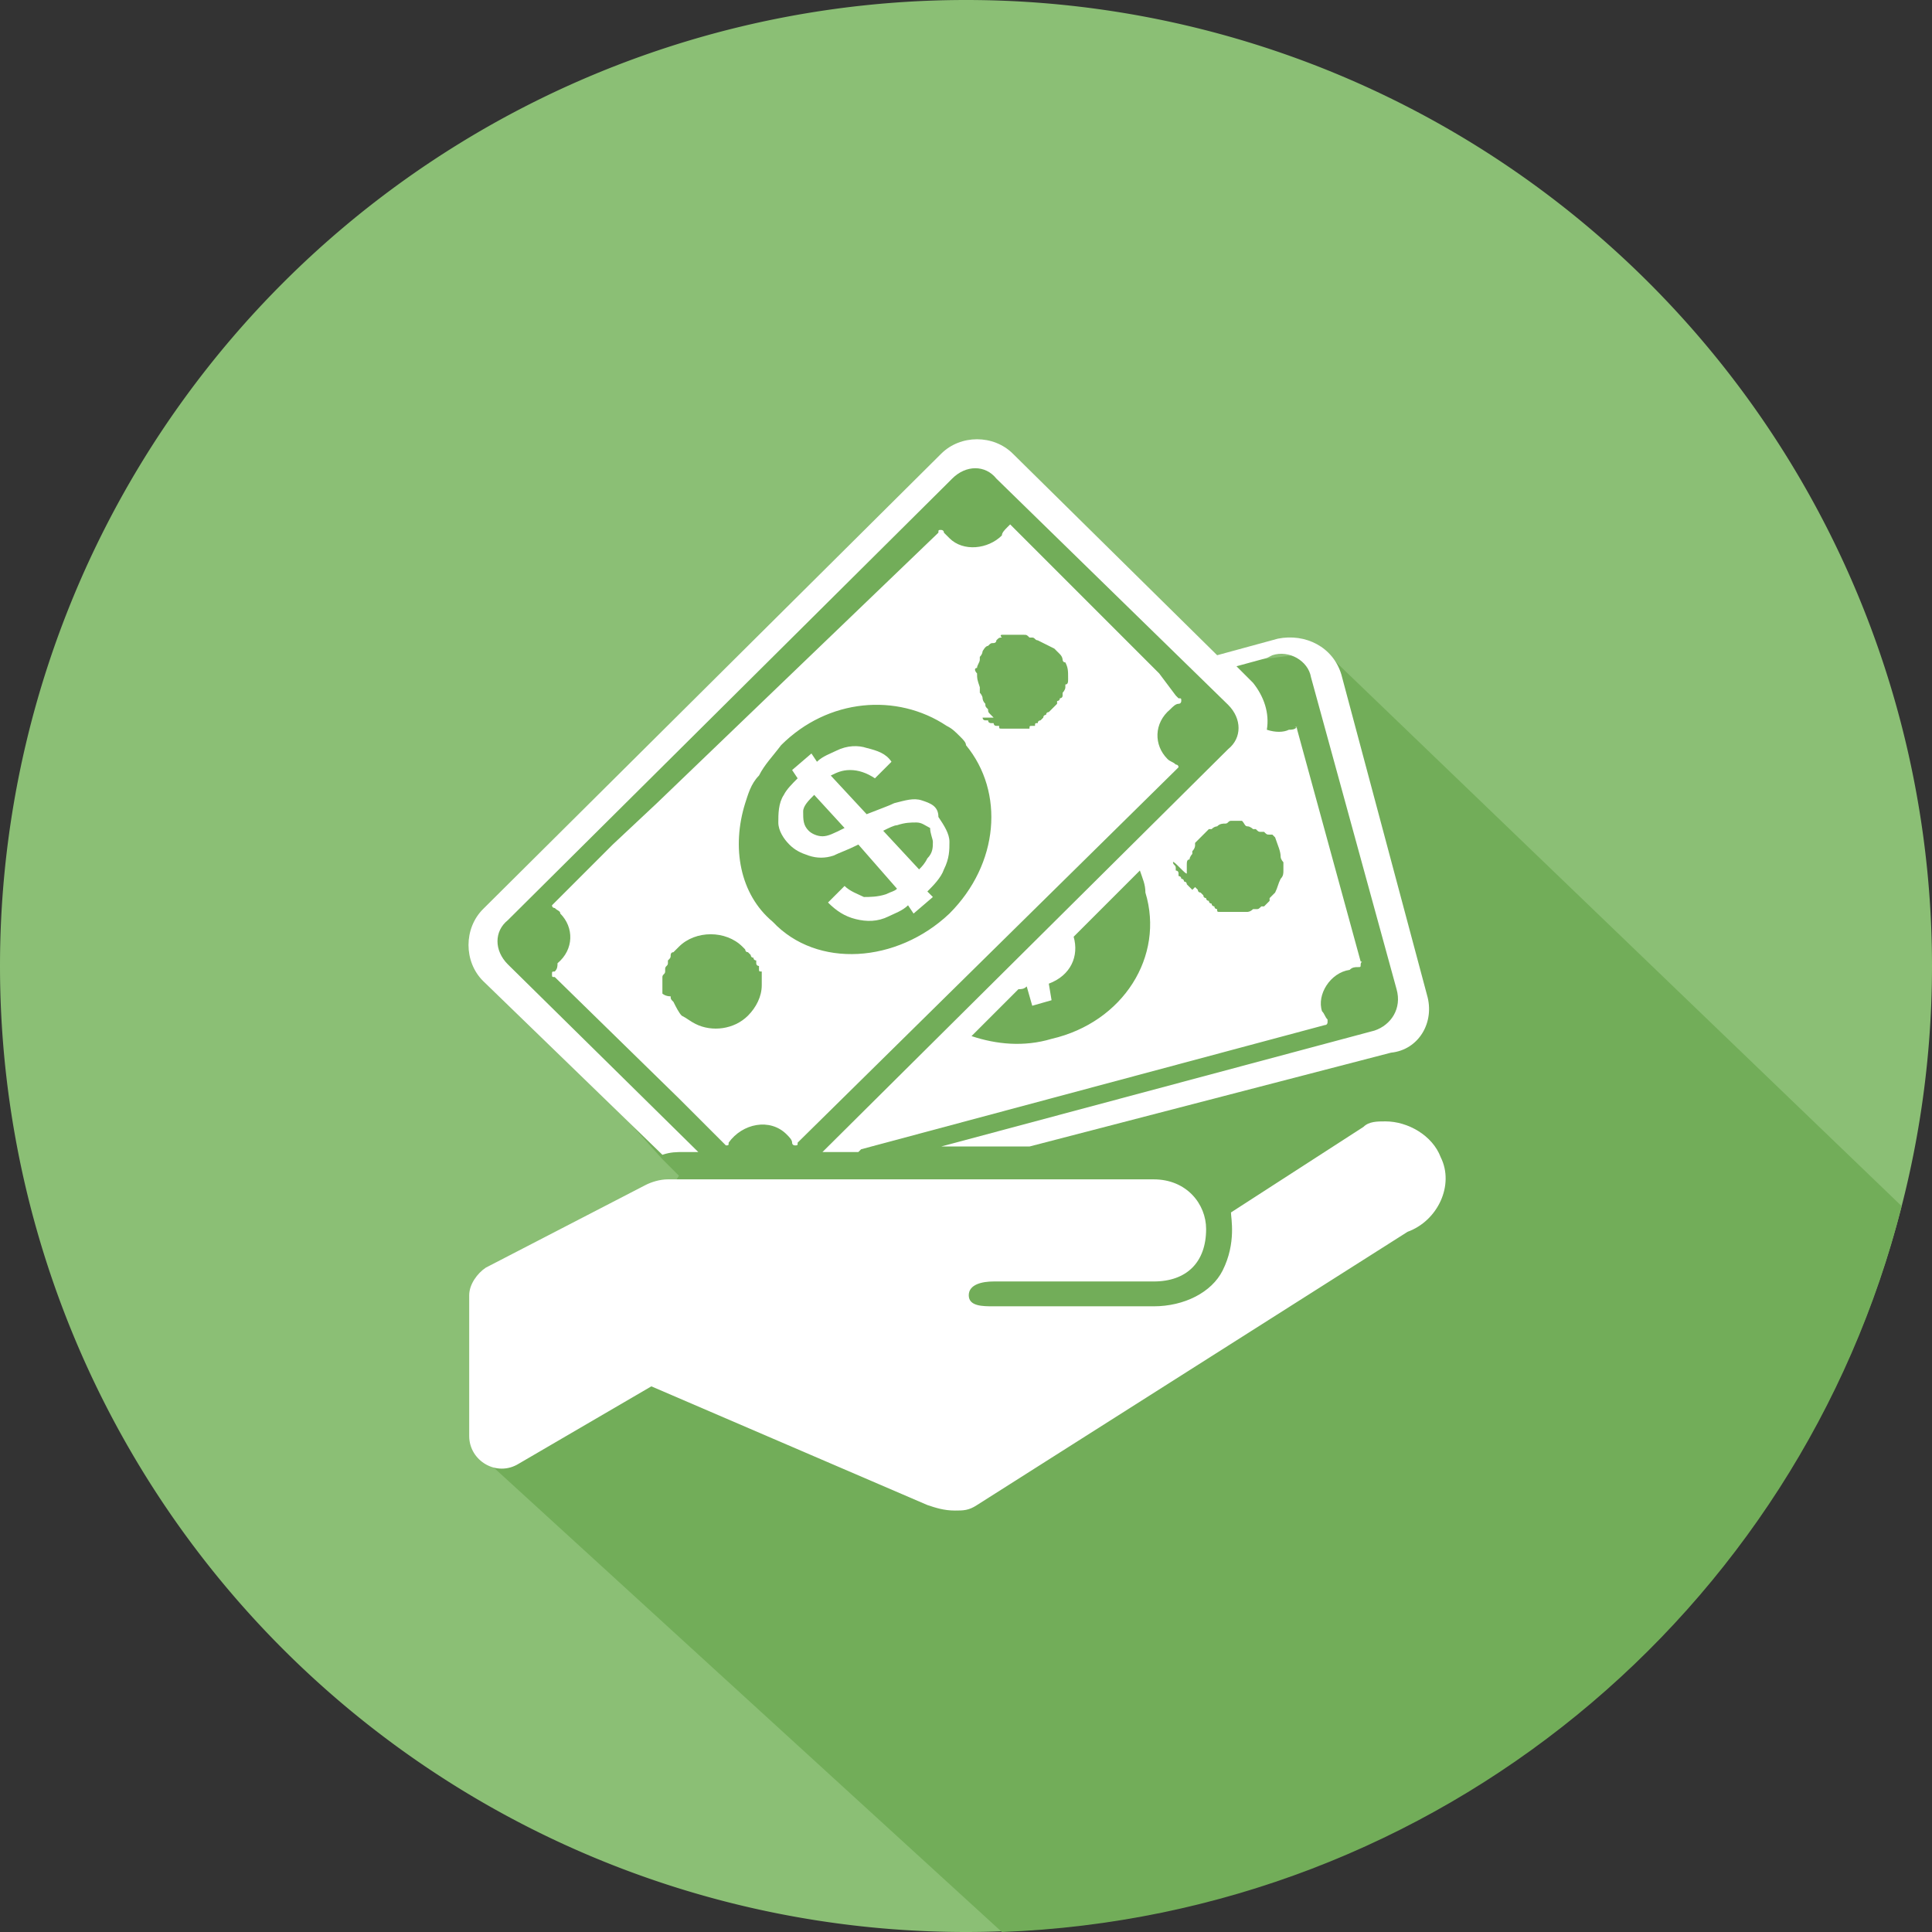
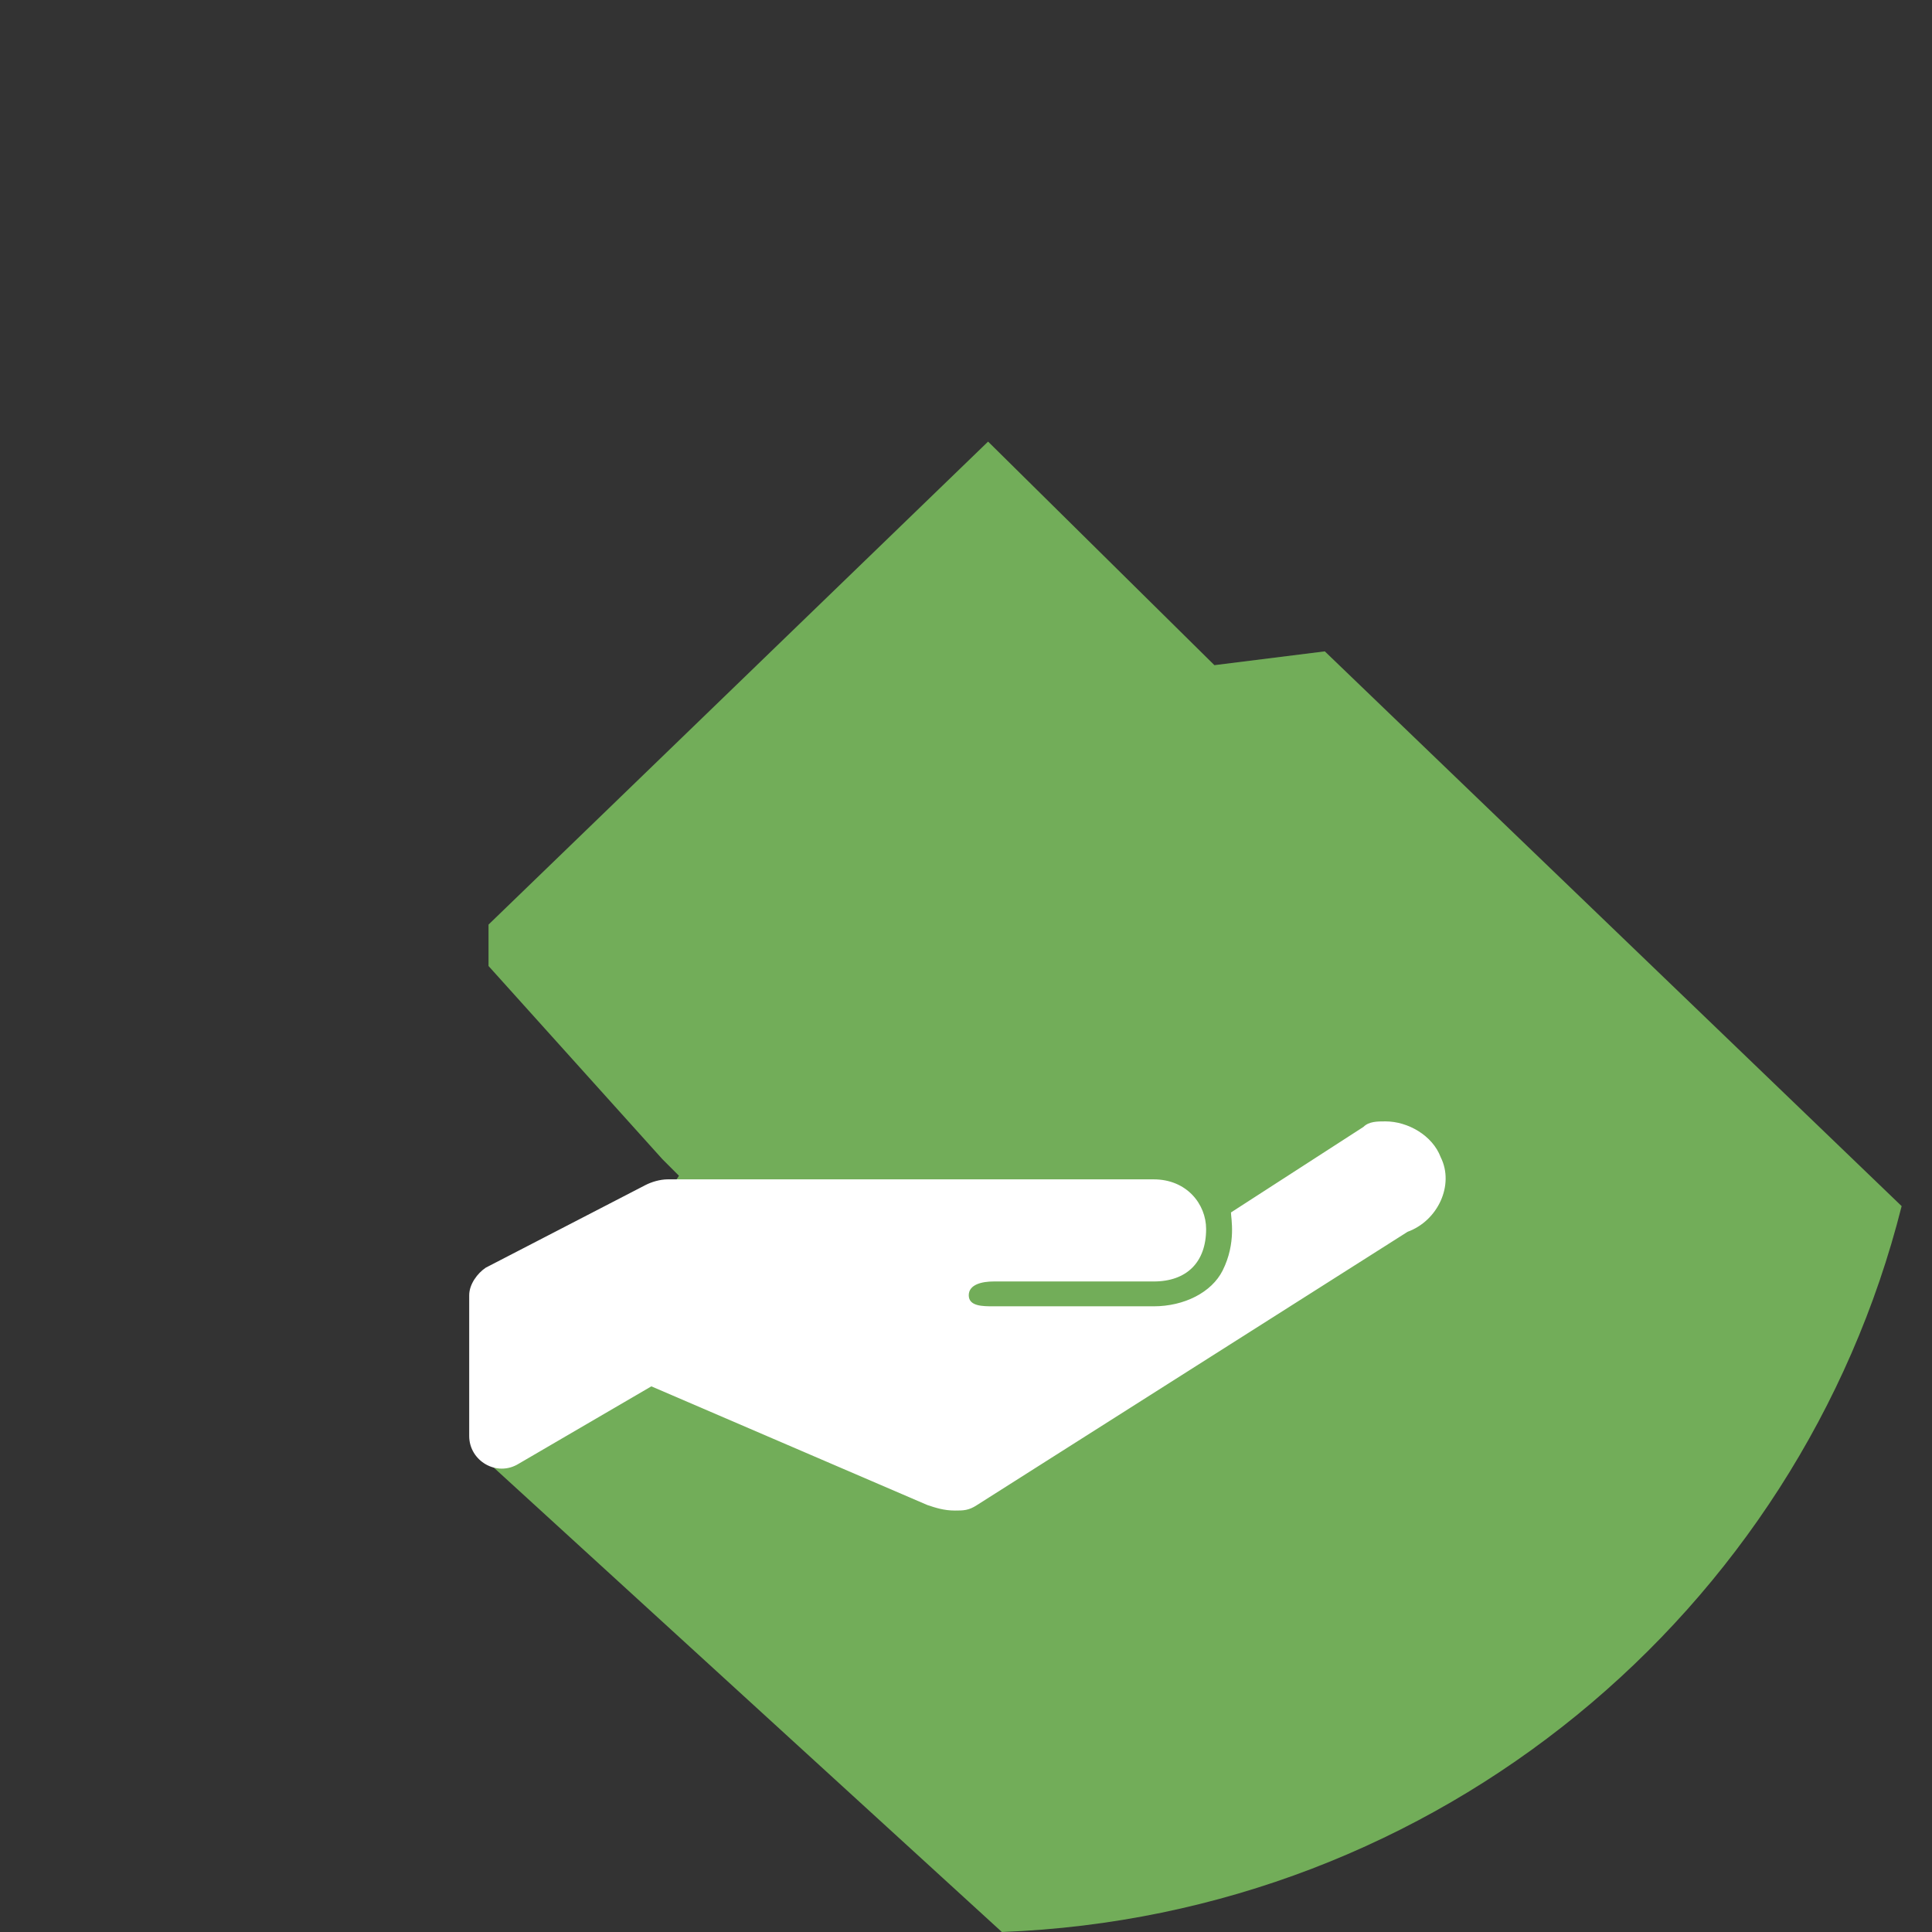
<svg xmlns="http://www.w3.org/2000/svg" viewBox="0 0 1024 1024" version="1.1">
  <rect x="0" y="0" width="1024" height="1024" fill="#333333" stroke="none" />
-   <path d="M512 512m-512 0a512 512 0 1 0 1024 0 512 512 0 1 0-1024 0Z" fill="#8BBF75" />
  <path d="M1007.909 639.269L702.171 345.234l-58.514 7.314-119.954-118.491-264.777 256V512l92.16 102.4 8.777 8.777L258.926 775.314l272.091 248.686c231.131-8.777 422.766-169.691 476.891-384.731z" fill="#72AD59" p-id="78457" />
-   <path d="M494.446 446.171c0 2.926 0 5.851-2.926 8.777-1.463 2.926-2.926 4.389-4.389 5.851L468.114 440.32c2.926-1.463 5.851-2.926 7.314-2.926 4.389-1.463 7.314-1.463 10.24-1.463 2.926 0 4.389 1.463 7.314 2.926 0 2.926 1.463 5.851 1.463 7.314z m-46.811-7.314c-5.851 2.926-8.777 4.389-11.703 4.389-2.926 0-5.851-1.463-7.314-2.926-2.926-2.926-2.926-5.851-2.926-10.24 0-2.926 2.926-5.851 5.851-8.777l16.091 17.554z m40.96-14.629c-4.389-1.463-8.777 0-14.629 1.463-2.926 1.463-7.314 2.926-14.629 5.851l-19.017-20.48c2.926-1.463 5.851-2.926 10.24-2.926 4.389 0 8.777 1.463 13.166 4.389l8.777-8.777c-2.926-4.389-7.314-5.851-13.166-7.314-4.389-1.463-10.24-1.463-16.091 1.463-2.926 1.463-7.314 2.926-10.24 5.851l-2.926-4.389-10.24 8.777 2.926 4.389c-2.926 2.926-5.851 5.851-7.314 8.777-2.926 4.389-2.926 10.24-2.926 14.629 0 4.389 2.926 8.777 5.851 11.703 2.926 2.926 5.851 4.389 10.24 5.851 4.389 1.463 8.777 1.463 13.166 0 2.926-1.463 7.314-2.926 13.166-5.851l20.48 23.406c-1.463 1.463-2.926 1.463-5.851 2.926-4.389 1.463-8.777 1.463-11.703 1.463-2.926-1.463-7.314-2.926-10.24-5.851l-8.777 8.777c4.389 4.389 8.777 7.314 14.629 8.777 5.851 1.463 11.703 1.463 17.554-1.463 2.926-1.463 7.314-2.926 10.24-5.851l2.926 4.389 10.24-8.777-2.926-2.926c2.926-2.926 7.314-7.314 8.777-11.703 2.926-5.851 2.926-10.24 2.926-14.629 0-4.389-2.926-8.777-5.851-13.166 0-5.851-4.389-7.314-8.777-8.777z" fill="#FFFFFF" p-id="78458" />
  <path d="M763.611 613.376c-4.389-11.703-17.554-19.017-29.257-19.017-4.389 0-8.777 0-11.703 2.926l-70.217 45.349c0 2.926 2.926 16.091-4.389 30.72-5.851 11.703-20.48 19.017-36.571 19.017H526.629c-5.851 0-13.166 0-13.166-5.851s7.314-7.314 13.166-7.314h84.846c17.554 0 27.794-10.24 27.794-27.794 0-13.166-10.24-26.331-27.794-26.331H354.011c-4.389 0-8.777 1.463-11.703 2.926l-84.846 43.886c-4.389 2.926-8.777 8.777-8.777 14.629V761.125c0 13.166 14.629 21.943 26.331 14.629l70.217-40.96 146.286 62.903c4.389 1.463 8.777 2.926 14.629 2.926 4.389 0 7.314 0 11.703-2.926L746.057 652.873c16.091-5.851 24.869-24.869 17.554-39.497" fill="#FFFFFF" p-id="78459" />
-   <path d="M351.086 517.851c0-1.463 1.463-1.463 1.463-2.926v-1.463c0-1.463 1.463-1.463 1.463-2.926v-1.463c1.463-1.463 1.463-1.463 1.463-2.926 0 0 0-1.463 1.463-1.463l2.926-2.926c8.777-8.777 24.869-8.777 33.646 0l1.463 1.463s0 1.463 1.463 1.463l1.463 1.463s0 1.463 1.463 1.463c0 1.463 1.463 1.463 1.463 1.463v1.463c0 1.463 1.463 1.463 1.463 1.463v1.463c0 1.463 0 1.463 1.463 1.463v7.314c0 5.851-2.926 11.703-7.314 16.091-7.314 7.314-19.017 8.777-27.794 4.389-2.926-1.463-4.389-2.926-7.314-4.389-1.463-1.463-2.926-4.389-4.389-7.314-1.463-1.463-1.463-1.463-1.463-2.926-2.926 0-4.389-1.463-4.389-1.463v-8.777z m43.886-92.16c1.463-4.389 2.926-10.24 7.314-14.629 2.926-5.851 7.314-10.24 11.703-16.091 24.869-24.869 61.44-27.794 87.771-10.24 2.926 1.463 4.389 2.926 7.314 5.851 1.463 1.463 2.926 2.926 2.926 4.389 20.48 24.869 17.554 62.903-8.777 89.234-27.794 26.331-70.217 29.257-93.623 4.389-17.554-14.629-21.943-39.497-14.629-62.903z m122.88-71.68c0-1.463 1.463-2.926 1.463-4.389v-1.463c1.463-1.463 1.463-2.926 1.463-2.926s1.463-2.926 2.926-2.926c1.463-1.463 1.463-1.463 2.926-1.463 0 0 1.463 0 1.463-1.463 1.463-1.463 1.463-1.463 2.926-1.463-1.463-1.463 0-1.463 0-1.463h11.703c1.463 0 1.463 0 2.926 1.463h1.463c1.463 0 1.463 1.463 2.926 1.463l8.777 4.389 2.926 2.926c1.463 1.463 1.463 2.926 1.463 2.926s0 1.463 1.463 1.463c1.463 2.926 1.463 4.389 1.463 8.777 0 1.463 0 2.926-1.463 2.926v1.463c0 1.463-1.463 2.926-1.463 2.926v1.463c0 1.463-1.463 1.463-1.463 1.463 0 1.463-1.463 1.463-1.463 1.463v1.463l-2.926 2.926-1.463 1.463c-1.463 0-1.463 1.463-1.463 1.463s-1.463 0-1.463 1.463l-1.463 1.463s-1.463 0-1.463 1.463c-1.463 0-1.463 0-1.463 1.463h-1.463c-1.463 0-1.463 0-1.463 1.463h-14.629c-1.463 0-1.463 0-1.463-1.463h-1.463c-1.463 0-1.463-1.463-1.463-1.463h-1.463s-1.463 0-1.463-1.463h-1.463c-1.463 0-1.463-1.463-1.463-1.463h5.851l-1.463-1.463c-1.463-1.463-1.463-1.463-1.463-2.926-1.463-1.463-1.463-1.463-1.463-2.926-1.463-1.463-1.463-2.926-1.463-2.926 0-1.463-1.463-2.926-1.463-2.926v-2.926c-1.463-4.389-1.463-4.389-1.463-7.314-1.463-1.463-1.463-2.926 0-2.926z m-223.817 160.914c-1.463 0-1.463 0-1.463 1.463s0 1.463 1.463 1.463l65.829 64.366 20.48 20.48 2.926 2.926 1.463 1.463c1.463 0 1.463 0 1.463-1.463 7.314-10.24 21.943-13.166 30.72-4.389 1.463 1.463 2.926 2.926 2.926 4.389 0 1.463 1.463 1.463 1.463 1.463 1.463 0 1.463 0 1.463-1.463l200.411-197.486 1.463-1.463c0-1.463-1.463-1.463-1.463-1.463-1.463-1.463-2.926-1.463-4.389-2.926-7.314-7.314-7.314-19.017 1.463-26.331 1.463-1.463 2.926-2.926 4.389-2.926 1.463 0 1.463-1.463 1.463-1.463 0-1.463 0-1.463-1.463-1.463l-1.463-1.463-8.777-11.703-77.531-77.531-1.463-1.463-1.463 1.463c-1.463 1.463-2.926 2.926-2.926 4.389-7.314 7.314-20.48 8.777-27.794 1.463l-2.926-2.926c0-1.463-1.463-1.463-1.463-1.463-1.463 0-1.463 0-1.463 1.463l-149.211 143.36-23.406 21.943-30.72 30.72-1.463 1.463c0 1.463 1.463 1.463 1.463 1.463 1.463 1.463 2.926 1.463 2.926 2.926 7.314 7.314 7.314 19.017-1.463 26.331 0 1.463 0 2.926-1.463 4.389z" fill="#FFFFFF" p-id="78460" />
-   <path d="M661.211 437.979c1.463 0 2.926 1.463 2.926 1.463h1.463c1.463 1.463 1.463 1.463 2.926 1.463h1.463c1.463 1.463 1.463 1.463 2.926 1.463h1.463l1.463 1.463c1.463 4.389 2.926 7.314 2.926 10.24 0 1.463 1.463 2.926 1.463 2.926v4.389c0 1.463 0 2.926-1.463 4.389-1.463 2.926-1.463 4.389-2.926 7.314l-2.926 2.926v1.463l-2.926 2.926h-1.463c-1.463 1.463-1.463 1.463-2.926 1.463h-1.463c-1.463 1.463-2.926 1.463-2.926 1.463h-14.629c-1.463 0-1.463 0-1.463-1.463 0 0-1.463 0-1.463-1.463 0 0-1.463 0-1.463-1.463 0 0-1.463 0-1.463-1.463 0 0-1.463 0-1.463-1.463 0 0-1.463 0-1.463-1.463l-1.463-1.463s-1.463 0-1.463-1.463l-1.463-1.463-1.463 1.463-1.463-1.463-1.463-1.463c0-1.463-1.463-1.463-1.463-1.463s0-1.463-1.463-1.463c0-1.463-1.463-1.463-1.463-1.463V462.848c0-1.463-1.463-1.463-1.463-1.463v-1.463c0-1.463-1.463-1.463-1.463-2.926s7.314 7.314 7.314 5.851v-4.389c0-1.463 0-2.926 1.463-2.926 0-1.463 1.463-2.926 1.463-2.926v-1.463c1.463-1.463 1.463-2.926 1.463-2.926v-1.463l2.926-2.926 1.463-1.463 2.926-2.926h1.463c1.463-1.463 2.926-1.463 2.926-1.463 1.463-1.463 2.926-1.463 4.389-1.463 1.463 0 1.463-1.463 2.926-1.463h5.851c1.463 1.463 1.463 2.926 2.926 2.926M557.349 550.619c-14.629 4.389-29.257 2.926-42.423-1.463l24.869-24.869c1.463 0 2.926 0 4.389-1.463l2.926 10.24 10.24-2.926-1.463-8.777c11.703-4.389 16.091-14.629 13.166-24.869l35.109-35.109c1.463 4.389 2.926 7.314 2.926 11.703 10.24 33.646-11.703 68.754-49.737 77.531m198.949-23.406L710.949 357.522c-4.389-14.629-19.017-21.943-33.646-19.017l-32.183 8.777L536.869 240.494c-10.24-10.24-27.794-10.24-38.034 0L256 481.865c-10.24 10.24-10.24 27.794 0 38.034L351.086 612.059c4.389-1.463 7.314-1.463 11.703-1.463h7.314l-100.937-99.474c-7.314-7.314-7.314-17.554 0-23.406l1.463-1.463L501.76 256.585l2.926-2.926c7.314-7.314 17.554-7.314 23.406 0l122.88 119.954c7.314 7.314 7.314 17.554 0 23.406L435.931 610.597h19.017l1.463-1.463L702.171 543.305c1.463 0 1.463-1.463 1.463-1.463v-1.463c-1.463-1.463-1.463-2.926-2.926-4.389-2.926-8.777 4.389-20.48 14.629-21.943 1.463-1.463 2.926-1.463 4.389-1.463 1.463 0 1.463 0 1.463-1.463s1.463-1.463 0-1.463L687.543 386.779c0-1.463-1.463-1.463-1.463-1.463h1.463c-1.463 1.463-2.926 1.463-4.389 1.463-2.926 1.463-7.314 1.463-11.703 0 1.463-8.777-1.463-17.554-7.314-24.869l-8.777-8.777 16.091-4.389 2.926-1.463c8.777-2.926 19.017 2.926 20.48 11.703l45.349 165.303c2.926 10.24-2.926 19.017-11.703 21.943l-229.669 61.44h46.811l191.634-49.737c14.629-1.463 23.406-16.091 19.017-30.72" fill="#FFFFFF" p-id="78461" />
</svg>